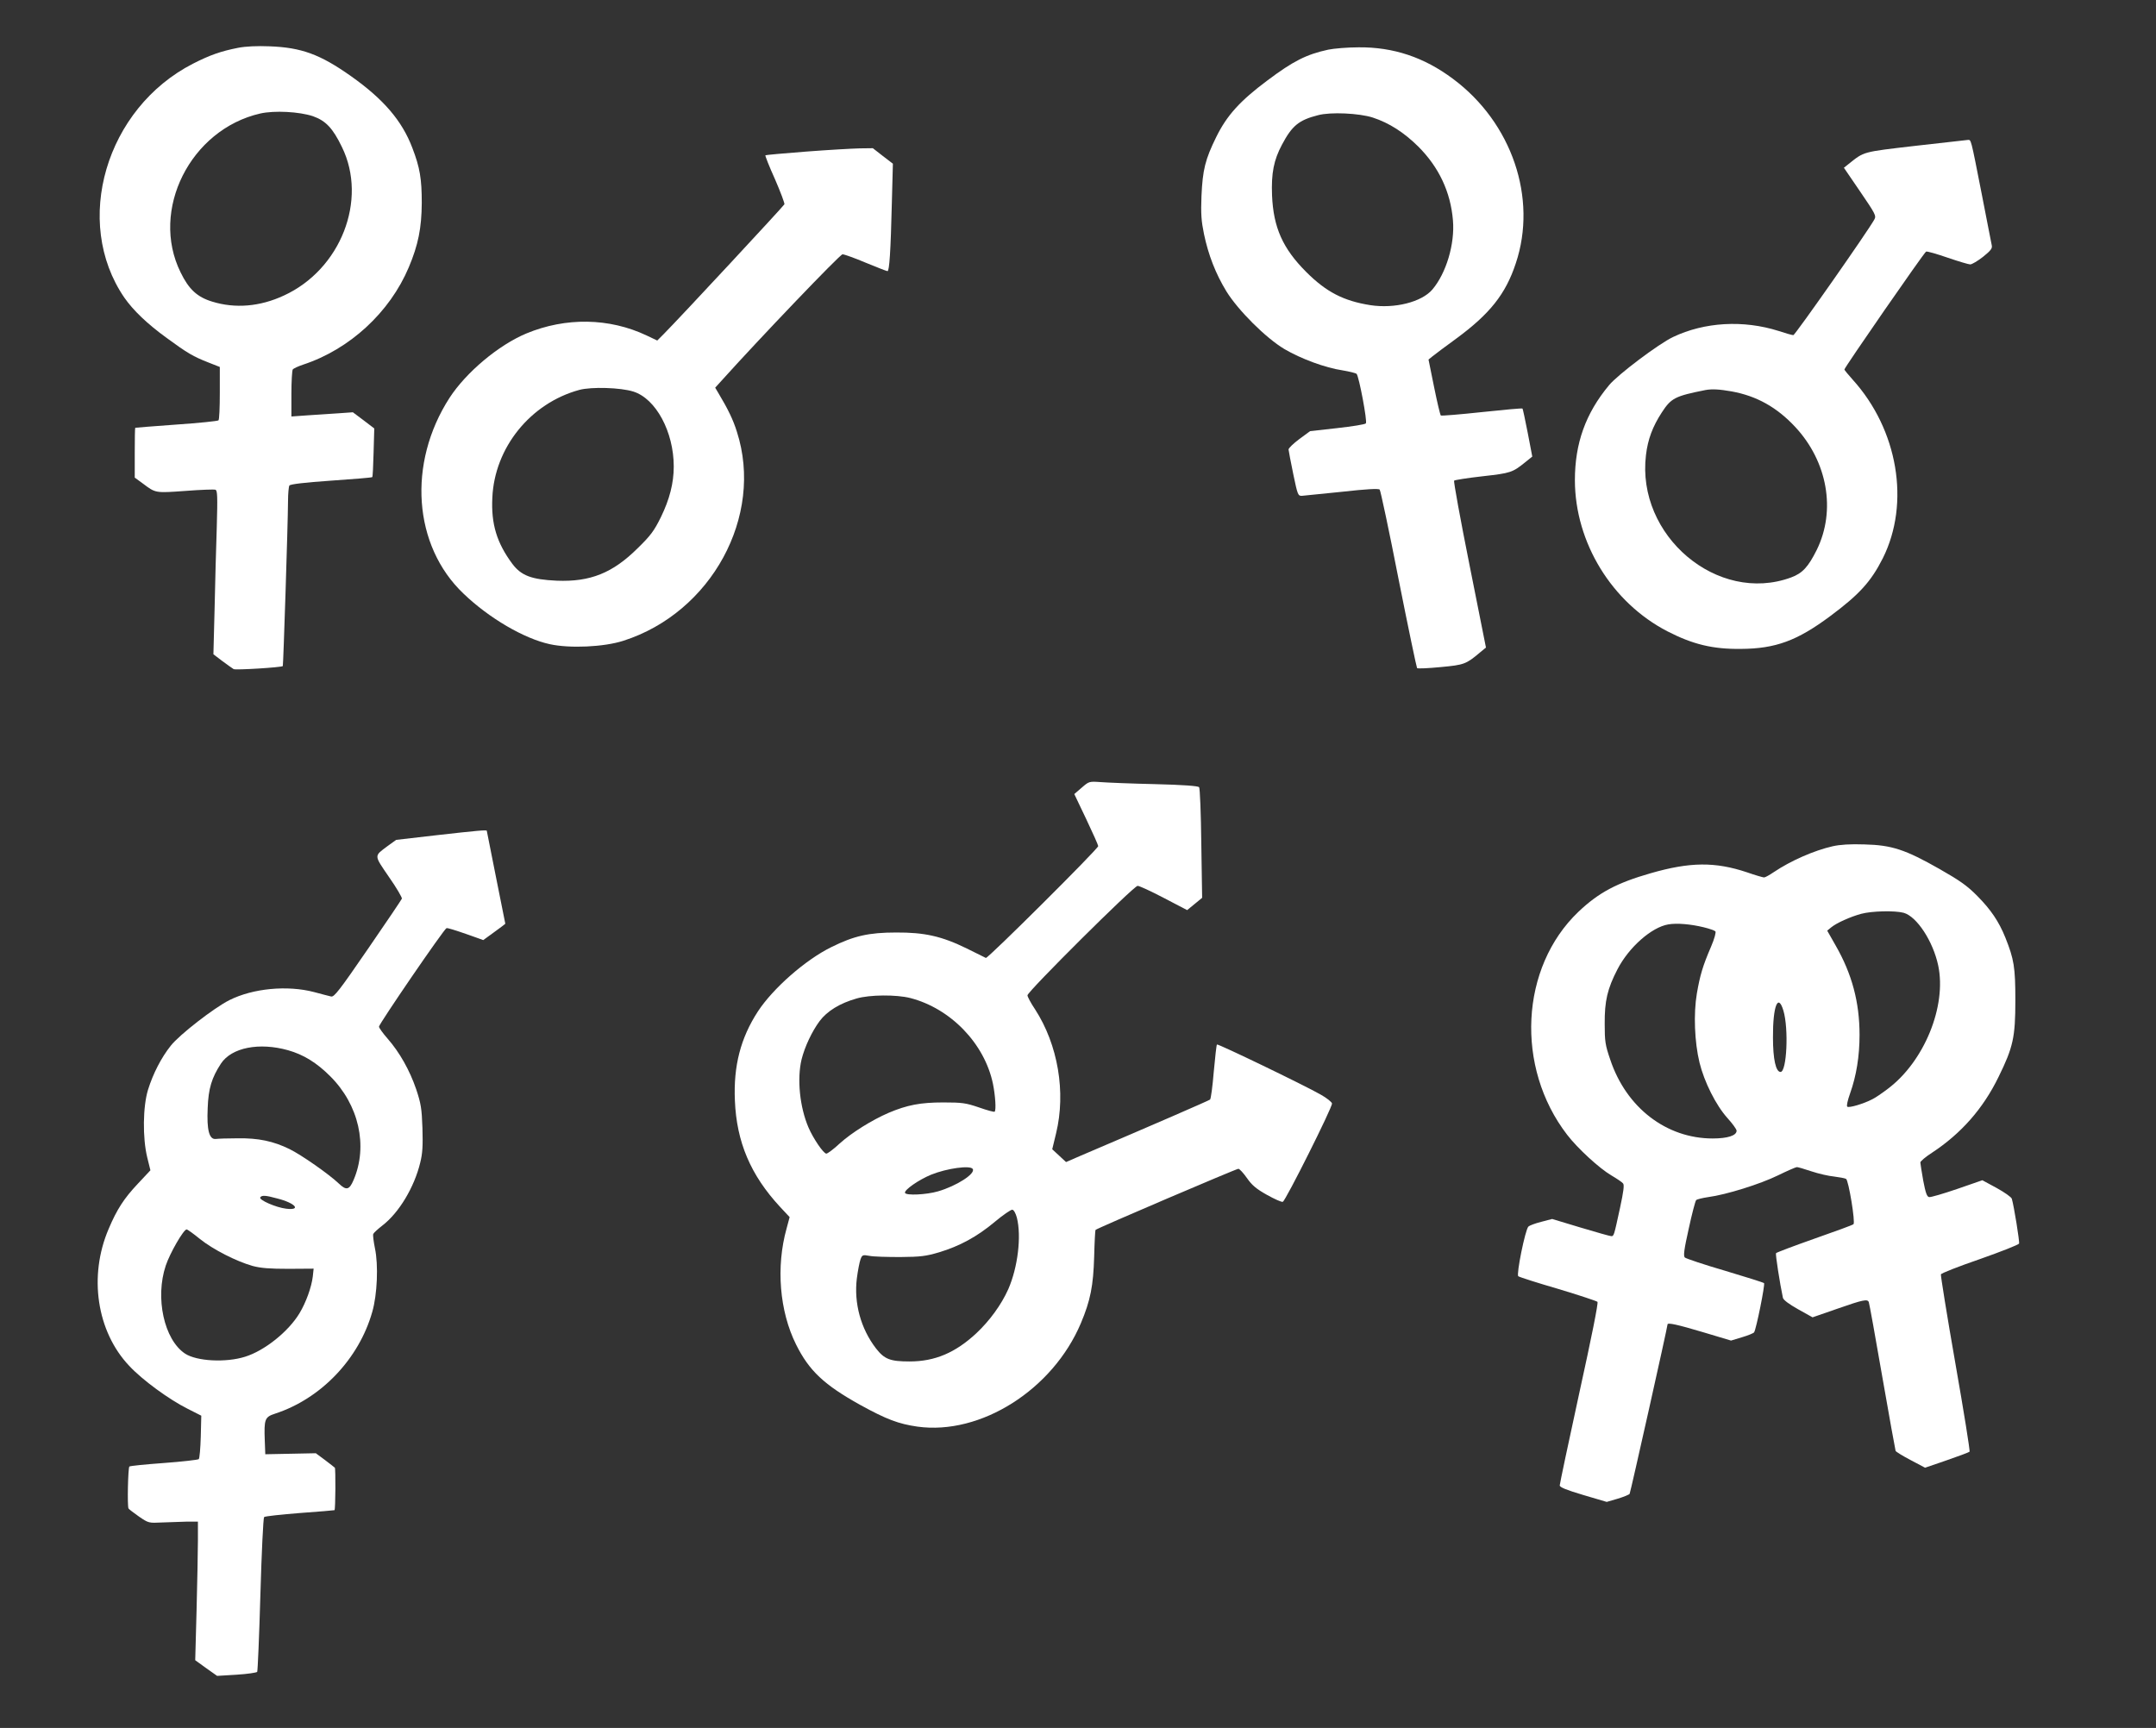
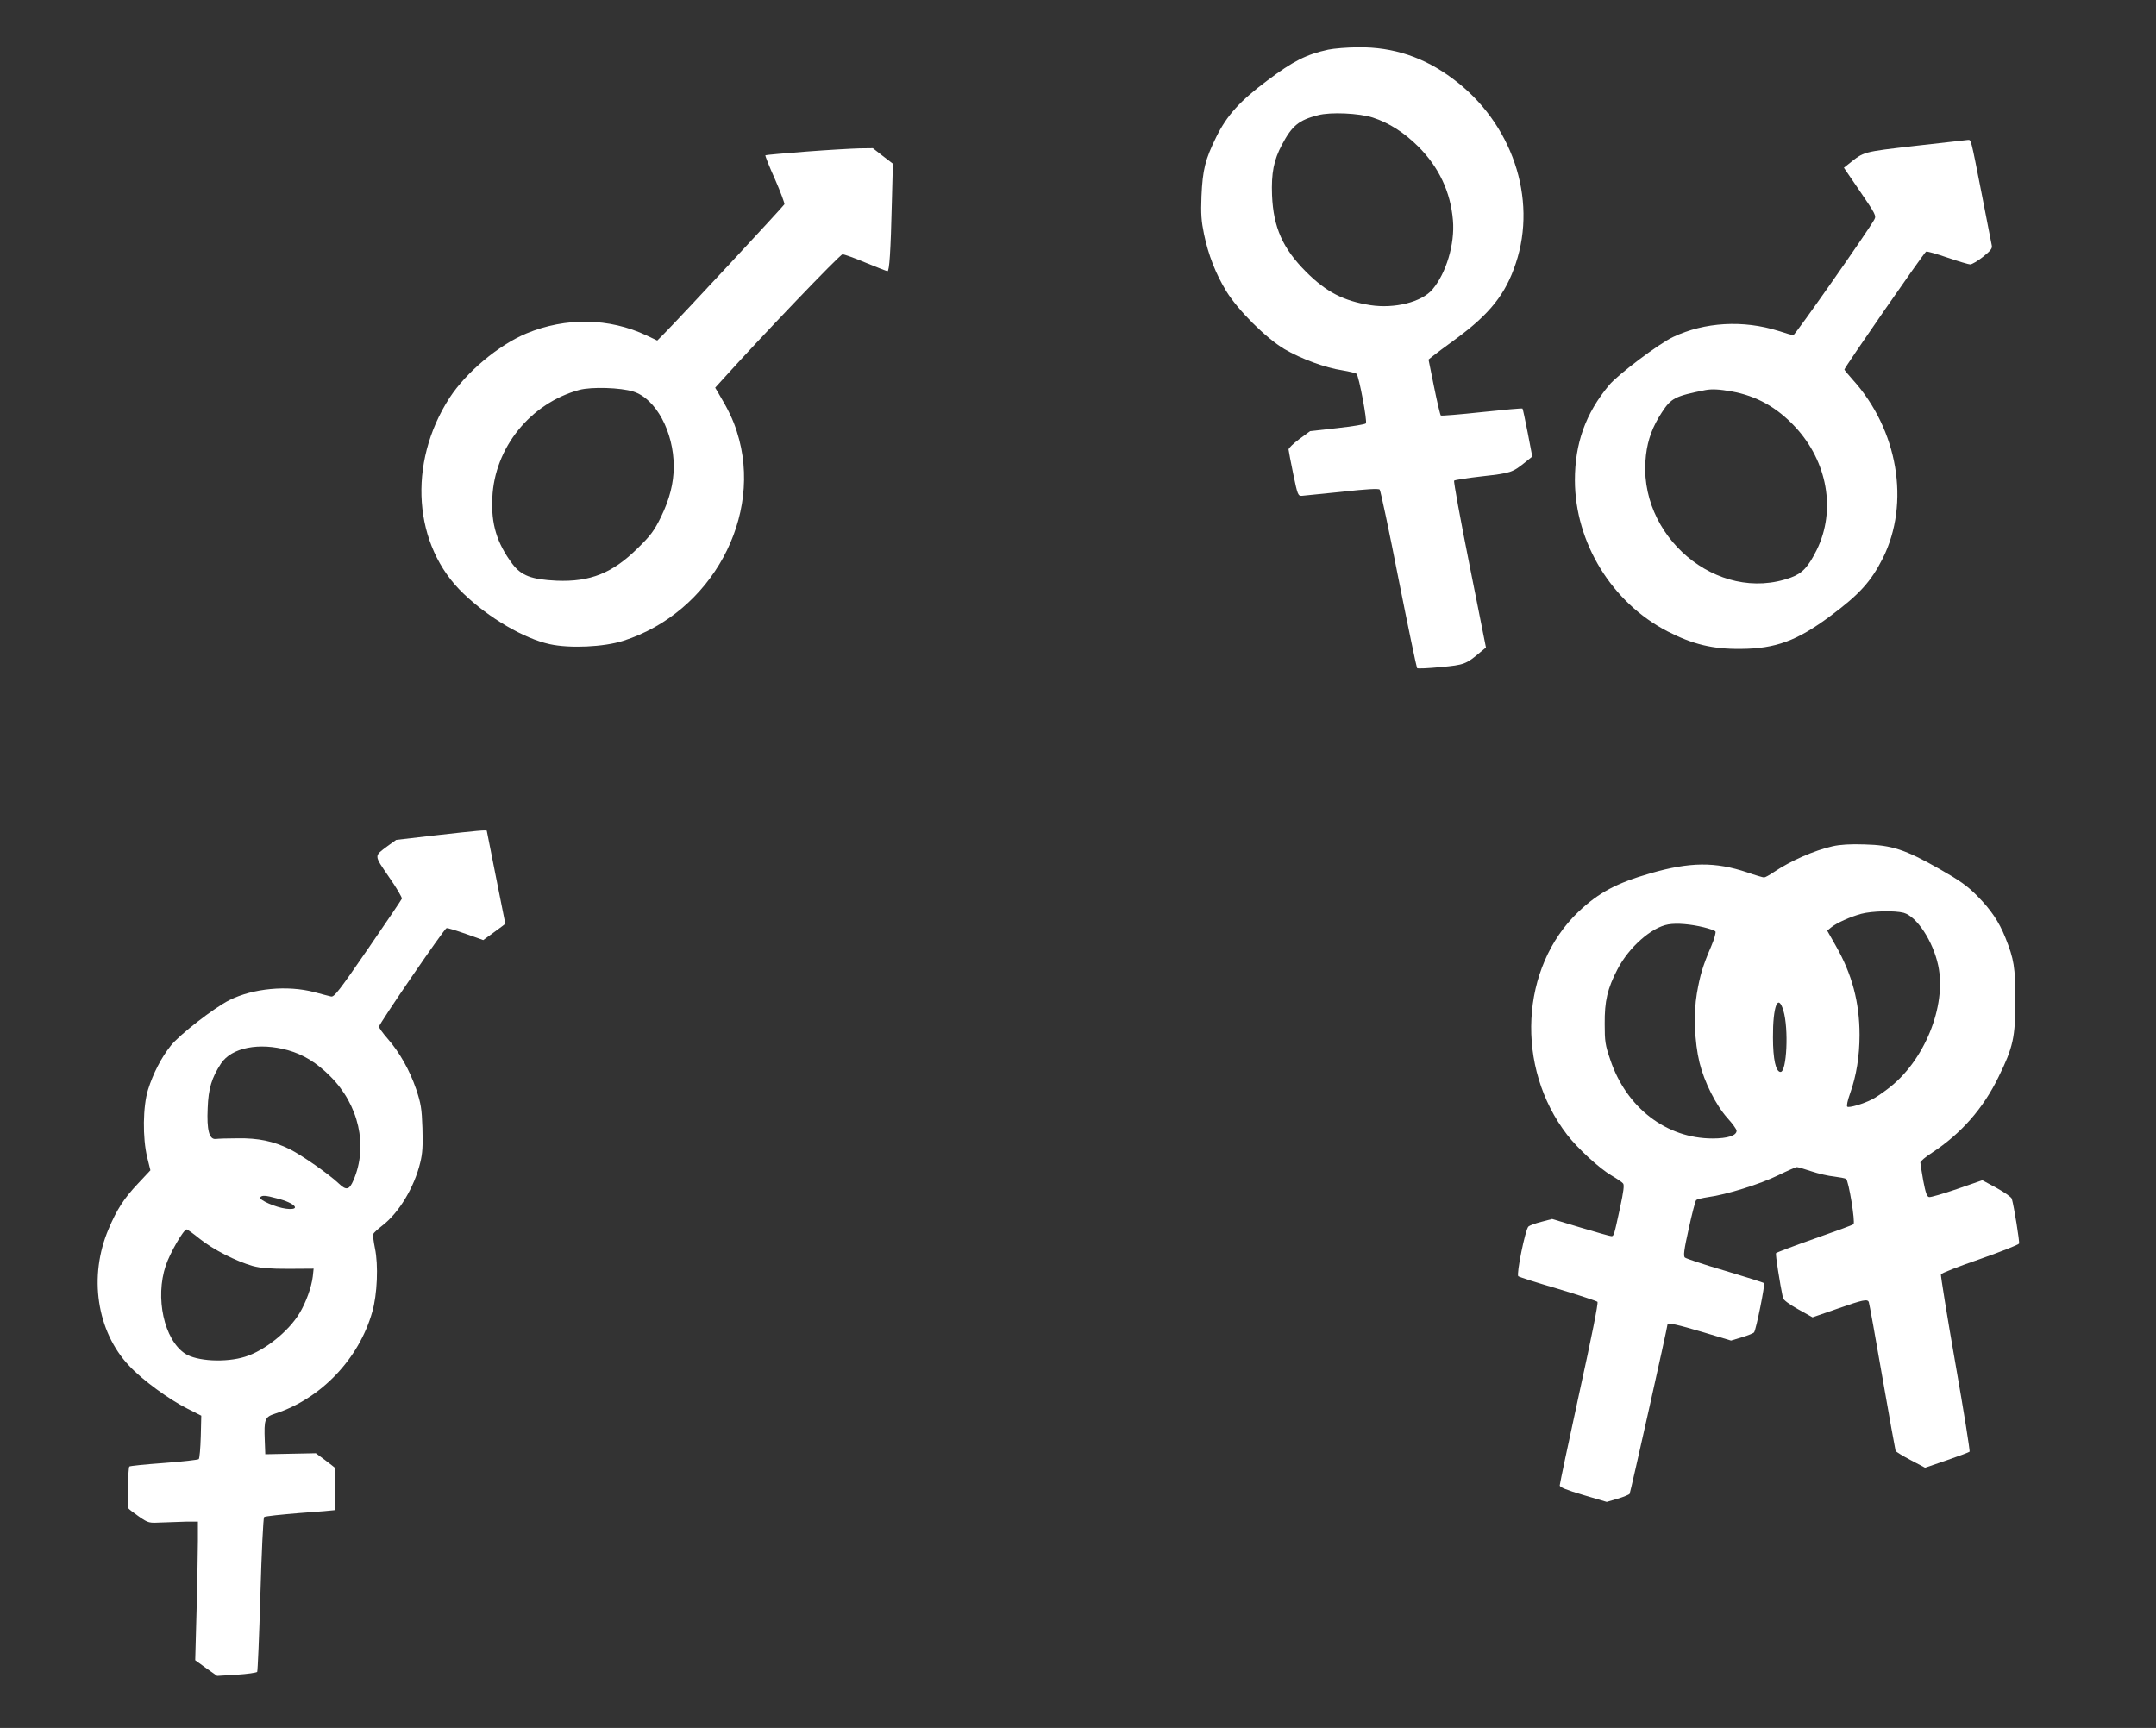
<svg xmlns="http://www.w3.org/2000/svg" version="1.0" width="1280pt" height="1026pt" viewBox="0 0 1280 1026" preserveAspectRatio="xMidYMid meet">
  <rect x="0" y="0" width="1280" height="1026" fill="#333333" stroke="none" />
  <g transform="translate(0,1026) scale(0.1,-0.1)" fill="#ffffff" stroke="none">
-     <path d="M1413 9976 c-101 -20 -165 -42 -267 -94 -518 -265 -716 -939 -408 -1389 53 -76 135 -155 252 -240 124 -91 158 -110 244 -144 l71 -28 0 -154 c0 -86 -3 -159 -8 -163 -4 -4 -116 -16 -250 -25 -133 -10 -243 -18 -244 -19 -2 0 -3 -67 -3 -148 l0 -148 48 -35 c76 -57 72 -57 252 -44 91 7 171 10 179 7 12 -4 13 -41 8 -221 -4 -119 -10 -338 -13 -486 l-7 -270 54 -41 c30 -22 59 -43 66 -47 11 -7 284 10 292 18 3 4 30 834 31 980 0 44 4 85 8 92 5 8 89 18 247 29 132 9 242 18 245 21 3 2 6 69 8 147 l4 142 -63 48 -64 48 -85 -6 c-47 -3 -129 -9 -182 -12 l-98 -7 0 134 c0 74 4 139 8 145 4 6 32 19 62 29 276 91 514 310 627 578 56 133 76 233 77 382 0 143 -11 210 -56 327 -61 161 -171 289 -363 425 -185 131 -296 171 -485 178 -73 3 -141 0 -187 -9z m445 -406 c76 -27 118 -71 172 -183 154 -314 -7 -727 -345 -882 -142 -66 -289 -78 -425 -36 -89 27 -139 73 -188 174 -182 369 58 848 473 943 84 19 232 11 313 -16z" />
    <path d="M7885 9965 c-129 -28 -208 -68 -361 -183 -162 -121 -240 -207 -303 -335 -66 -134 -81 -195 -88 -352 -4 -106 -1 -147 15 -225 26 -124 69 -235 133 -340 70 -113 234 -277 345 -343 97 -57 242 -111 344 -126 41 -7 79 -16 84 -21 14 -14 65 -284 55 -294 -5 -6 -81 -18 -170 -28 l-161 -18 -64 -47 c-35 -26 -64 -54 -64 -62 1 -9 13 -74 28 -146 26 -125 28 -130 52 -129 14 1 121 12 238 24 142 16 216 20 223 13 5 -5 56 -244 112 -531 57 -287 107 -525 110 -529 4 -4 67 -1 140 6 140 13 151 17 235 88 l34 28 -98 492 c-54 270 -95 495 -91 499 4 4 80 16 169 26 168 19 177 22 254 84 l41 33 -27 141 c-15 77 -29 142 -31 144 -2 3 -111 -7 -242 -21 -130 -14 -240 -23 -243 -20 -4 4 -22 80 -40 169 l-33 163 22 18 c12 10 76 58 142 106 200 147 294 265 354 447 130 387 -23 836 -373 1096 -171 128 -354 189 -560 187 -66 0 -148 -7 -181 -14z m265 -403 c98 -32 186 -89 270 -172 123 -123 192 -270 206 -438 12 -141 -40 -314 -122 -411 -64 -75 -225 -115 -368 -93 -159 25 -262 78 -381 197 -140 140 -195 265 -203 455 -5 132 10 209 59 301 60 113 100 146 214 175 74 20 244 12 325 -14z" />
    <path d="M11371 9394 c-317 -37 -302 -33 -395 -107 l-29 -23 97 -142 c90 -132 96 -143 84 -165 -37 -68 -471 -687 -481 -687 -7 0 -46 11 -88 25 -209 66 -439 53 -626 -36 -85 -40 -329 -224 -380 -286 -140 -168 -203 -346 -203 -565 1 -370 219 -726 550 -897 150 -77 268 -106 435 -104 207 1 335 49 530 194 175 130 243 206 313 344 164 328 90 764 -179 1061 -27 30 -49 57 -49 60 0 11 474 696 485 700 6 3 64 -14 128 -36 64 -22 125 -40 134 -40 10 0 44 20 76 45 46 37 56 50 52 68 -2 12 -30 150 -60 307 -66 336 -62 320 -83 319 -9 -1 -149 -17 -311 -35z m-1091 -1458 c149 -27 269 -94 378 -211 192 -206 243 -496 128 -730 -51 -102 -85 -139 -153 -164 -436 -160 -919 248 -861 727 11 94 40 170 94 253 56 86 79 97 259 133 39 7 81 5 155 -8z" />
    <path d="M4787 9360 c-131 -10 -240 -20 -243 -22 -2 -3 23 -67 57 -142 33 -76 58 -143 56 -149 -5 -11 -617 -670 -717 -771 l-38 -38 -63 30 c-222 105 -480 109 -714 12 -165 -69 -357 -230 -456 -382 -251 -389 -216 -879 83 -1163 152 -146 360 -267 512 -300 118 -26 321 -17 436 20 524 167 836 741 675 1241 -22 71 -53 135 -110 230 l-19 32 39 43 c223 248 702 749 717 749 10 0 72 -22 138 -50 66 -27 124 -50 129 -50 11 0 19 115 26 411 l6 227 -60 46 -59 46 -79 -1 c-43 -1 -185 -9 -316 -19z m-1027 -1425 c134 -42 240 -239 240 -445 0 -99 -25 -195 -76 -300 -40 -81 -60 -109 -138 -185 -149 -148 -282 -201 -481 -193 -150 7 -211 30 -264 101 -91 123 -126 235 -118 392 13 297 226 561 517 640 72 19 244 14 320 -10z" />
-     <path d="M6422 5583 l-44 -38 71 -149 c39 -82 71 -154 71 -160 0 -16 -656 -669 -667 -664 -4 2 -55 27 -113 56 -149 73 -251 96 -420 95 -162 0 -250 -20 -385 -87 -154 -76 -345 -244 -435 -381 -103 -158 -146 -324 -137 -530 10 -246 93 -442 268 -631 l57 -61 -18 -67 c-64 -229 -42 -492 56 -689 78 -157 167 -240 381 -359 156 -86 228 -113 340 -129 375 -52 803 219 970 614 57 135 74 223 79 396 2 85 6 156 8 158 9 10 836 363 848 363 7 0 30 -25 51 -55 30 -43 55 -64 119 -100 45 -25 87 -44 94 -41 17 7 296 564 292 584 -2 9 -32 33 -68 53 -94 54 -610 303 -615 297 -3 -2 -11 -75 -19 -162 -7 -86 -17 -161 -22 -165 -7 -6 -338 -150 -772 -335 l-83 -36 -41 38 -41 38 23 95 c59 244 11 526 -125 736 -25 37 -45 75 -45 83 0 22 631 650 654 650 10 0 80 -32 156 -72 l138 -72 44 36 45 37 -5 323 c-2 178 -8 328 -13 334 -6 7 -95 14 -262 18 -138 3 -283 9 -322 12 -70 5 -70 4 -113 -33z m-1018 -1249 c240 -62 441 -270 491 -509 14 -69 20 -157 10 -166 -2 -3 -44 8 -92 25 -79 27 -101 30 -213 30 -135 0 -214 -15 -325 -62 -99 -43 -218 -117 -289 -181 -36 -34 -73 -61 -80 -61 -17 0 -78 90 -106 155 -52 121 -69 289 -41 405 19 75 61 165 107 227 44 59 120 106 219 134 78 23 236 24 319 3z m371 -1015 c18 -28 -96 -101 -206 -133 -69 -20 -190 -26 -196 -9 -6 17 82 78 155 108 94 38 233 57 247 34z m262 -289 c28 -110 6 -295 -51 -425 -41 -92 -111 -188 -190 -262 -124 -115 -245 -167 -396 -167 -115 0 -149 13 -199 77 -91 118 -132 270 -114 416 6 47 16 98 22 114 10 26 13 27 53 20 24 -5 106 -7 183 -7 121 1 152 5 230 28 123 37 226 93 331 181 49 41 96 73 104 72 9 -1 20 -21 27 -47z" />
    <path d="M2594 5301 l-242 -28 -50 -36 c-83 -62 -83 -52 7 -184 45 -64 79 -123 77 -129 -3 -7 -93 -141 -202 -299 -169 -246 -200 -286 -218 -282 -12 3 -57 14 -100 26 -159 42 -364 23 -505 -48 -91 -46 -296 -205 -347 -270 -56 -70 -105 -165 -135 -261 -31 -100 -33 -287 -5 -402 l19 -77 -74 -79 c-83 -88 -125 -153 -174 -269 -120 -280 -71 -609 122 -813 78 -84 237 -200 347 -255 l81 -41 -3 -124 c-2 -69 -7 -129 -12 -134 -4 -4 -98 -15 -207 -23 -109 -8 -201 -17 -205 -21 -8 -8 -13 -236 -5 -249 3 -5 31 -26 62 -48 57 -39 58 -39 139 -35 44 2 110 4 146 5 l65 0 0 -115 c0 -63 -4 -248 -8 -412 l-8 -296 65 -47 65 -46 116 7 c63 4 118 12 122 17 3 6 12 213 19 460 7 248 17 454 22 459 5 5 100 15 212 24 113 8 205 16 206 17 6 5 7 247 2 252 -3 3 -30 24 -59 46 l-54 40 -150 -3 -150 -3 -3 80 c-5 129 0 141 61 161 273 89 498 325 577 604 30 103 37 280 16 378 -8 40 -13 78 -10 85 3 7 27 29 54 50 99 76 190 228 225 374 14 56 16 101 13 205 -4 117 -9 145 -37 230 -39 114 -99 220 -170 301 -28 32 -51 64 -51 71 0 16 386 580 401 585 6 2 57 -14 114 -34 l104 -37 66 48 c36 26 65 48 65 49 0 1 -25 124 -55 275 -30 151 -55 275 -55 277 0 6 -57 1 -296 -26z m-884 -1277 c92 -26 170 -74 250 -154 171 -170 226 -415 139 -617 -25 -59 -43 -63 -87 -21 -60 57 -222 170 -293 205 -96 47 -185 66 -309 64 -58 0 -116 -2 -130 -4 -38 -3 -53 53 -47 183 4 116 24 181 79 265 63 95 227 127 398 79z m-65 -880 c108 -27 147 -72 54 -61 -60 7 -163 52 -154 67 9 14 31 13 100 -6z m-459 -240 c78 -63 218 -134 314 -161 49 -13 101 -17 214 -17 l148 1 -5 -47 c-8 -64 -40 -153 -79 -218 -66 -109 -207 -222 -323 -258 -114 -36 -288 -27 -357 19 -124 83 -178 331 -114 522 25 75 106 215 124 215 5 0 40 -25 78 -56z" />
    <path d="M10880 5235 c-110 -25 -249 -86 -350 -154 -25 -17 -50 -31 -57 -31 -6 0 -52 13 -100 30 -191 64 -340 62 -573 -5 -202 -58 -309 -115 -429 -229 -346 -330 -376 -923 -67 -1324 62 -81 192 -200 262 -241 32 -19 64 -40 70 -48 8 -9 3 -47 -18 -145 -36 -165 -36 -168 -52 -168 -7 0 -89 23 -182 51 l-169 51 -65 -17 c-36 -9 -70 -22 -76 -28 -19 -19 -73 -286 -60 -295 6 -5 112 -39 236 -75 123 -37 229 -72 234 -77 6 -6 -35 -210 -108 -542 -64 -293 -116 -540 -116 -548 0 -11 39 -27 140 -57 l139 -41 65 19 c36 11 68 24 71 29 5 8 225 991 225 1006 0 12 59 -1 210 -46 l167 -50 66 20 c37 11 68 24 71 29 13 20 66 285 59 292 -4 4 -109 37 -233 74 -124 36 -230 72 -237 78 -10 9 -5 47 23 172 19 88 39 164 44 169 5 5 38 13 72 18 106 14 308 77 414 129 55 27 106 49 112 49 6 0 45 -11 86 -25 42 -14 102 -28 135 -31 32 -4 64 -10 71 -14 15 -9 56 -258 44 -269 -5 -5 -109 -43 -232 -86 -122 -43 -225 -82 -228 -86 -4 -7 23 -181 41 -265 3 -13 35 -37 90 -68 l86 -48 147 51 c154 54 180 59 187 39 3 -7 39 -206 80 -443 41 -236 77 -434 79 -440 2 -5 42 -30 90 -55 l85 -45 128 44 c70 24 131 47 136 51 4 3 -34 239 -84 524 -50 285 -88 523 -86 529 2 7 107 48 232 91 125 44 229 85 232 92 4 10 -30 222 -43 266 -3 10 -43 38 -90 64 l-85 46 -150 -52 c-82 -28 -157 -50 -166 -48 -13 2 -21 25 -35 98 -9 52 -17 101 -17 107 -1 7 31 34 70 59 173 114 303 262 394 449 87 177 100 236 100 455 0 197 -8 244 -59 372 -39 97 -87 167 -166 247 -61 62 -104 92 -225 161 -204 116 -284 142 -445 146 -85 3 -146 -1 -190 -11z m422 -395 c78 -22 174 -168 205 -313 51 -241 -83 -570 -299 -732 -34 -26 -75 -54 -92 -62 -54 -28 -140 -53 -149 -44 -5 5 2 37 17 79 37 104 56 220 56 347 0 194 -45 362 -142 531 l-50 88 23 19 c33 27 113 63 179 81 64 17 199 20 252 6z m-1187 -86 c33 -8 64 -19 69 -24 5 -5 -5 -43 -26 -92 -49 -114 -65 -168 -84 -278 -20 -118 -14 -287 16 -410 28 -114 97 -252 165 -328 30 -33 55 -67 55 -76 0 -29 -54 -46 -142 -46 -275 0 -513 183 -608 468 -30 87 -33 109 -33 212 -1 137 16 209 76 325 68 131 202 249 301 266 51 9 133 2 211 -17z m473 -495 c32 -108 20 -364 -17 -364 -28 0 -45 75 -45 205 -1 185 30 266 62 159z" />
  </g>
</svg>